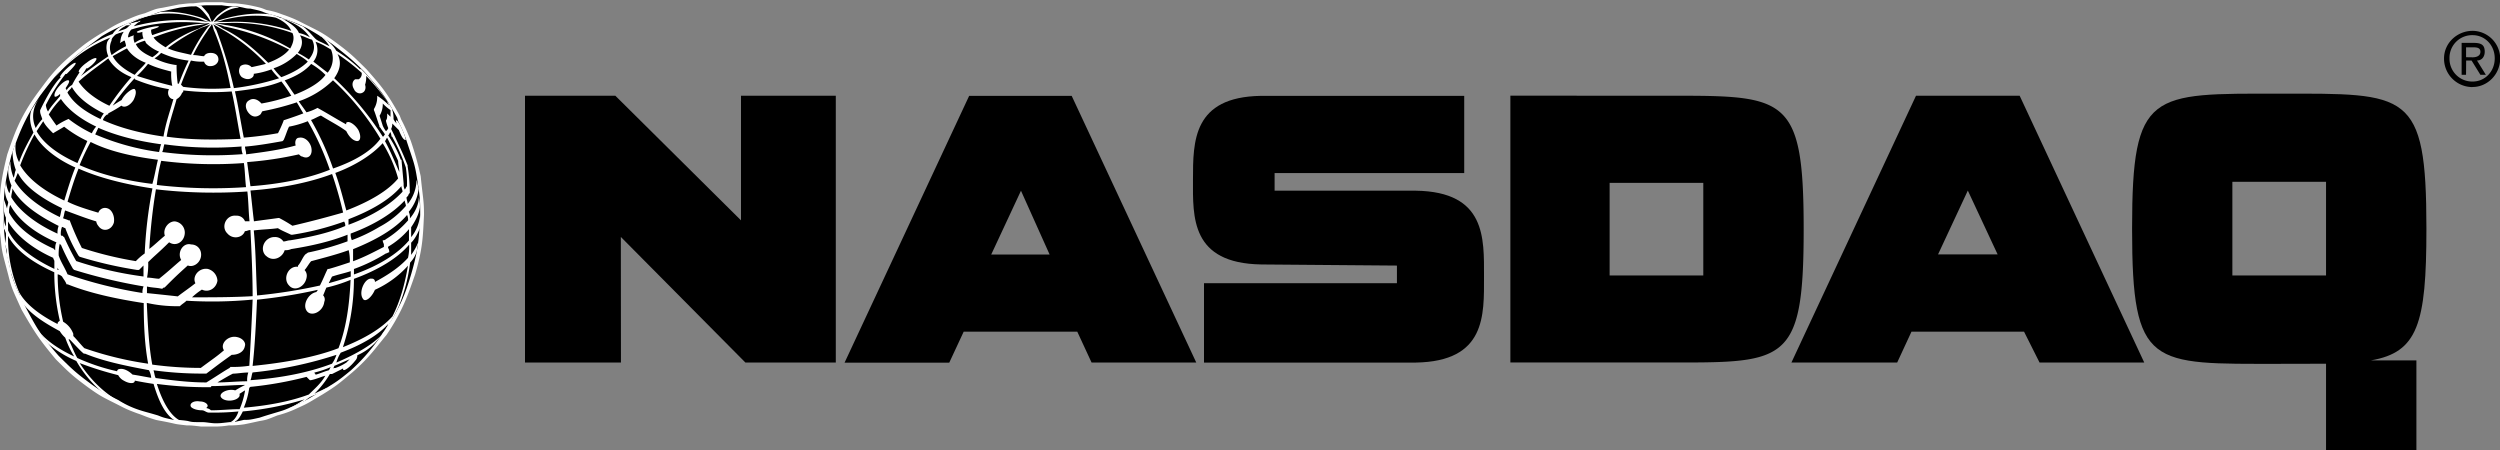
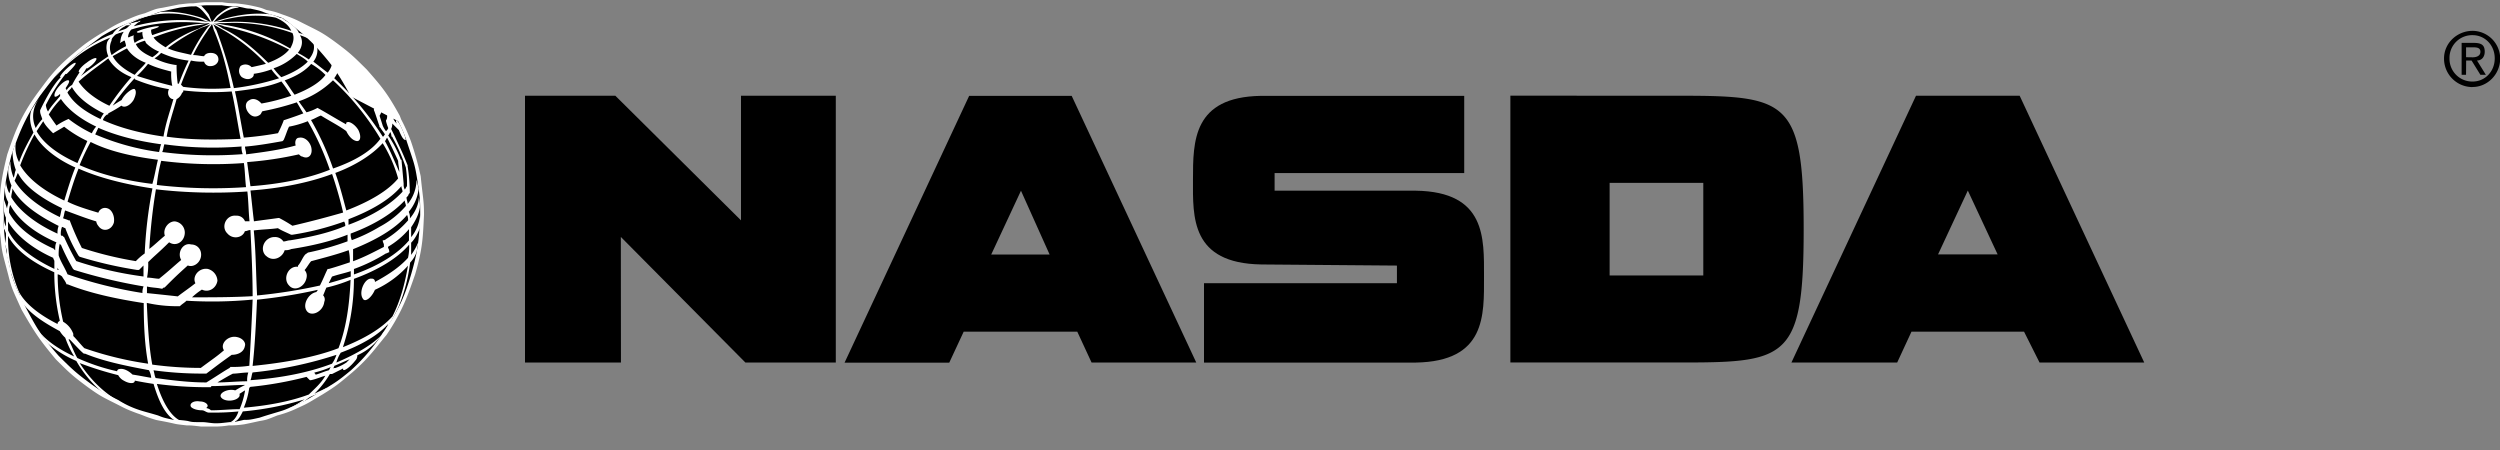
<svg xmlns="http://www.w3.org/2000/svg" id="Layer_1" data-name="Layer 1" viewBox="0 0 1449 261">
  <rect x="0" y="0" width="1449" height="261" fill="#808080" stroke="none" />
  <defs>
    <style>.cls-1,.cls-2{fill-rule:evenodd;}.cls-2{fill:#fff;}</style>
  </defs>
  <title>nasdaq</title>
  <path class="cls-1" d="M608.37,147.54H574.5l17.26-37,16.61,37Zm-49.81,44.68h65.82l8.3,17.92h60.68L621.15,55.56H561.72L489.51,210.2h60.68ZM359.84,137.33l72.21,72.81h52.38V55.5H429.48v72.21L356.67,55.5H304.29V210.14H359.9l-.06-72.81Zm371.21,15.95,78.61.65v10.22H697.84v46H820.53c40.85-.66,39.6-27.48,39.6-49.82s1.25-49.21-39.6-49.81H738.76V100.3h109.9V55.56H730.75c-39.3.66-39.3,26.22-39.3,48.56C691.39,125.8,690.14,152.62,731.05,153.28Zm409.5-42.83-17.26,37h34.53Zm-40.91,99.69H1038.3L1110.51,55.5h60.09l72.21,154.64h-60.68l-9-17.92h-65.23l-8.3,17.92Z" />
  <path class="cls-1" d="M932.94,159.67h54.29V106H932.94v53.7ZM960.41,55.5c74.12,0,85-2.57,85,77.29,0,80.51-10.87,77.29-85,77.29h-85V55.44l85,.06Zm459.32-21.68a13.12,13.12,0,0,1,13.44-13.44c7,0,12.78,5.73,12.78,13.44s-5.74,13.44-12.78,13.44A13.17,13.17,0,0,1,1419.73,33.82Zm13.44,16.6c8.3,0,15.94-7.05,15.94-16.6a16.17,16.17,0,0,0-15.94-15.95c-9,0-16.61,7.05-16.61,16a16.48,16.48,0,0,0,16.37,16.6Zm-3.83-15.35h3.17l5.14,8.3h3.16l-5.14-8.3c2.57,0,4.48-1.91,4.48-5.13,0-3.83-1.91-5.08-6.39-5.08h-7V43.37h2.56l.06-8.3Zm0-1.91V27.43h3.83c1.91,0,4.48,0,4.48,2.57s-2.57,3.22-4.48,3.22l-3.83-.06Z" />
  <path class="cls-2" d="M232.38,68.94a108.66,108.66,0,0,1,5.73,12.78,181.93,181.93,0,0,1,5.73,20.43c1.26,12.78,1.92,14,1.92,22.34-.66,12.78-.66,19.17-5.14,34.52-3.82,10.87-7.05,21.08-16.61,35.12-6.39,7.65-10.21,13.44-19.83,21.74-7.64,6.39-9,7.65-17.26,12.78-7.64,4.48-8.3,5.14-14,7.65a64.78,64.78,0,0,1-12.13,4.48c-6.39,2.57-6.39,2.57-10.21,3.22-5.74,1.26-5.74,1.26-9,1.92a55.19,55.19,0,0,1-9,.65,48.21,48.21,0,0,1-8.3.66h-7.65c-5.73-.66-5.73-.66-8.3-.66-5.74-.65-5.74-.65-8.3-1.25-5.74-1.26-6.39-1.26-9.56-1.91-6.39-1.91-7-2.57-10.87-3.83C72.6,237,72,236.42,66.87,233.85c-7.65-3.82-9-4.48-15.35-9-9.56-7-11.53-9-19.18-16.6-9.55-11.47-12.12-15.35-19.83-28.73-5.13-11.47-5.73-12.13-7.64-19.83C1.7,147.6,1.05,146.29.39,138c-.66-3.83-.66-9.56-.66-14,0-12.78.66-19.17,4.48-34.52C8,78.56,11.26,68.34,21.47,54.31,27.21,46.66,31,40.87,40.65,32.56c7.64-6.39,9-7.64,17.26-12.78,7.64-4.48,8.3-5.13,14-7.64,7.65-3.23,7.65-3.23,12.13-4.48,6.39-2.57,6.39-2.57,10.21-3.17l9.56-1.91c5.73-.66,5.73-.66,8.3-.66,5.74-.65,5.74-.65,8.3-.65h8.31a43,43,0,0,0,7.64.65,89.64,89.64,0,0,1,9,1.26c5.73,1.25,5.73,1.25,9,2.57,6.39,1.25,7.05,1.91,10.87,3.16,7,2.57,7.65,3.23,12.78,5.74,7.65,3.82,9,4.48,15.35,9,9.56,7,11.47,9,19.18,16.61,9,10.21,12.12,14,19.17,26.82l.72,1.91Z" />
-   <path class="cls-1" d="M230.76,70.25a71.89,71.89,0,0,1,5.14,12.13c3.82,11.47,4.48,12.78,5.73,20.43,1.92,12.12,1.92,13.43,1.92,21.74-.66,12.12-.66,18.51-5.08,33.86-3.23,10.87-6.39,20.49-16.61,34.53a109,109,0,0,1-18.51,21.74c-7.65,6.39-9,7-17.26,12.12-7.65,4.48-8.31,5.14-14,7.65-7.05,3.16-7.05,3.16-11.47,4.48-6.39,1.91-6.39,1.91-10.21,3.16-5.74,1.26-5.74,1.26-9,1.26-5.74,1.31-5.74,1.31-8.3,1.31-5.74.66-5.74.66-8.31.66s-5.13-.66-7.64-.66c-5.74,0-5.74,0-8.3-.66a49,49,0,0,0-8.31-.65c-5.73-1.26-5.73-1.26-9-2.57-6.39-1.91-7-1.91-10.87-3.17a53.61,53.61,0,0,1-12.12-5.73c-7.65-3.82-9-4.48-15.35-9-9.56-7-11.47-9-19.17-16.6C24.52,195.44,22,191.62,14.9,178.18,9.77,167.31,9.17,166.72,6.6,159,4,146.89,3.43,145.63,2.78,137.93a100,100,0,0,1-.66-14c0-12.13.66-18.52,4.48-33.87C10.42,79.15,13.65,69.6,23.21,55.5c7.64-10.21,10.87-14,19.17-21.74,7.64-6.39,9-7,16.6-12.78a96,96,0,0,1,14-7A63.32,63.32,0,0,1,85.14,9.45c6.39-1.91,6.39-2.57,10.22-3.17,5.73-1.25,5.73-1.25,9-1.91,5.73-.66,5.73-.66,8.3-.66,5.73-.65,5.73-.65,8.3-.65h7.65a45.25,45.25,0,0,0,8.3.65C142,4.37,142,5,145.17,5c5.74,1.25,5.74,1.25,9,2.57,6.39,1.91,7.05,1.91,10.21,3.22a98.4,98.4,0,0,1,12.79,5.14,178.48,178.48,0,0,1,15.35,9.56c9,7,11.52,9,18.51,15.94,9,10.22,12.13,14,19.18,26.82l.59,2Z" />
+   <path class="cls-1" d="M230.76,70.25a71.89,71.89,0,0,1,5.14,12.13c3.82,11.47,4.48,12.78,5.73,20.43,1.92,12.12,1.92,13.43,1.92,21.74-.66,12.12-.66,18.51-5.08,33.86-3.23,10.87-6.39,20.49-16.61,34.53a109,109,0,0,1-18.51,21.74c-7.65,6.39-9,7-17.26,12.12-7.65,4.48-8.31,5.14-14,7.65-7.05,3.16-7.05,3.16-11.47,4.48-6.39,1.91-6.39,1.91-10.21,3.16-5.74,1.26-5.74,1.26-9,1.26-5.74,1.31-5.74,1.31-8.3,1.31-5.74.66-5.74.66-8.31.66s-5.13-.66-7.64-.66c-5.74,0-5.74,0-8.3-.66a49,49,0,0,0-8.31-.65c-5.73-1.26-5.73-1.26-9-2.57-6.39-1.91-7-1.91-10.87-3.17a53.61,53.61,0,0,1-12.12-5.73c-7.65-3.82-9-4.48-15.35-9-9.56-7-11.47-9-19.17-16.6C24.52,195.44,22,191.62,14.9,178.18,9.77,167.31,9.17,166.72,6.6,159,4,146.89,3.43,145.63,2.78,137.93a100,100,0,0,1-.66-14c0-12.13.66-18.52,4.48-33.87C10.42,79.15,13.65,69.6,23.21,55.5c7.64-10.21,10.87-14,19.17-21.74,7.64-6.39,9-7,16.6-12.78a96,96,0,0,1,14-7A63.32,63.32,0,0,1,85.14,9.45c6.39-1.91,6.39-2.57,10.22-3.17,5.73-1.25,5.73-1.25,9-1.91,5.73-.66,5.73-.66,8.3-.66,5.73-.65,5.73-.65,8.3-.65h7.65a45.25,45.25,0,0,0,8.3.65C142,4.37,142,5,145.17,5c5.74,1.25,5.74,1.25,9,2.57,6.39,1.91,7.05,1.91,10.21,3.22c9,7,11.52,9,18.51,15.94,9,10.22,12.13,14,19.18,26.82l.59,2Z" />
  <path class="cls-2" d="M237.15,139.24c-6.39,7.65-17.26,14.69-32,19.83V155.9a96.56,96.56,0,0,0,18.52-9c.65,0,1.25-.65,1.91-.65a3.78,3.78,0,0,0-.66-2.57v-.66a47.23,47.23,0,0,0,12.12-10.21v6.39Zm-33.86,21.08c-4.24,1.38-8.48,2.63-12.78,3.83l1.91-3.83c3.82-1.31,7.05-1.91,10.87-3.16v3.16Zm-83.68,61.35c-10.22,0-20.43-1.32-29.39-2.57-.66-1.32-.66-2.57-1.25-4.48a205.39,205.39,0,0,0,28.73,1.91h1.91c5.13-3.82,5.73-4.48,14.69-10.87,3.23,0,7-1.32,7.65-5.14.65-1.91-1.26-4.48-4.48-5.13-5.14-1.26-10.22,3.82-7.65,7.64-4.48,3.82-5.73,4.48-13.44,10.21a210.34,210.34,0,0,1-28.13-1.91c-1.91-10.21-2.57-22.34-3.17-35.77a78.62,78.62,0,0,0,17.86,1.91h1.32c1.25-1.26,2.57-1.91,3.82-3.17a248.1,248.1,0,0,0,38.35-.66q-.81,19.19-1.92,38.35a60.07,60.07,0,0,1-10.87.66l-.65.65c-4.42,2.57-5.08,3.23-13.38,8.37Zm-83-35.18A121.63,121.63,0,0,1,33.42,159,4.87,4.87,0,0,1,36,160.32c.65,1.26,1.91,2.57,2.57,4.48h.65c12.78,5.08,27.48,8.31,44.08,10.87,0,13.44.66,24.91,2.57,35.13a197.59,197.59,0,0,1-37-9c-1.91-1.92-4.48-5.14-6.39-7.05v-1.26a13.26,13.26,0,0,0-5.86-7Zm-5.13-42.17c-12.78-5.74-21.74-12.79-26.22-21.09a10.9,10.9,0,0,1,.65-4.48c4.48,8.31,13.44,15.95,26.82,21.74C32,141.75,32,143.06,32,145A.63.63,0,0,1,31.45,144.32Zm24.31-15.95A5.12,5.12,0,0,0,57,130.94c2.57,3.82,7.65,2.57,9-1.91.66-3.83-1.25-7.65-3.82-8.31A4.08,4.08,0,0,0,57,123.29c-6.39-1.91-12.78-3.82-17.86-6.39,1.91-6.39,3.83-12.78,6.39-19.17,11.47,5.13,26.22,9,42.83,11.47a253.38,253.38,0,0,0-4.48,37.69,34.18,34.18,0,0,0-5.14,4.47,208.17,208.17,0,0,1-31.29-7.64,157,157,0,0,1-7.05-16h-.66c-1.25-.66-1.91-.66-3.23-1.25.66-1.26.66-3.17,1.26-4.48,5.2,1.85,11.59,4.42,18,6.33ZM57,74.08c10.22,4.48,22.34,7.64,36.44,9.55-.66,1.26-.66,2.57-1.26,4.48a141,141,0,0,1-37-10.21Zm-3.82,3.16a71.58,71.58,0,0,1-13.44-8.3,41.38,41.38,0,0,0-7,3.82c-1.55-2.09-3-4.24-4.48-6.39a49.21,49.21,0,0,1,7.05-9c3.82,5.74,10.87,11.47,20.43,16a15.14,15.14,0,0,0-2.51,3.88Zm8.9-10.87c.66,0,.66,0,.66-.66a77.38,77.38,0,0,0,7.64-4.48c1.26,1.26,4.48.66,7-3.22,1.25-2.57,1.91-5.14.66-6.39C76.84,51,72.36,54.19,70.45,58c-1.25.66-3.16,1.91-5.14,3.22A151.5,151.5,0,0,1,78.1,45.29v.65a87.61,87.61,0,0,0,19.83,5.74c-1.26,2.57,0,5.13,1.91,5.73h.65c-1.91,7-4.48,14-5.73,21.74C81.32,77.24,69.2,74,59.64,69.6a5.81,5.81,0,0,1,2.45-3.23ZM77.44,21v-.66c-.66.66-1.91.66-2.57,1.25h-.66a7.08,7.08,0,0,1,1.91-4.48C88.25,13.33,102.94,12,117,13.33h4.48c-.66,0-6.39.66-7.65.66a121.73,121.73,0,0,0-25.56,6.39,5.51,5.51,0,0,1-.66-3.17c1.91-.65,4.48-1.25,4.48-1.91-1.25-.65-11.53,1.91-12.78,3.17,0,.66,1.25.66,3.23,0a7.93,7.93,0,0,0,.65,3.82,19.58,19.58,0,0,0-5.13,2.57A7.84,7.84,0,0,1,77.44,21ZM134.3,53c1.91,8.3,3.23,17.26,5.14,27.48-14.7.65-29.39.65-42.83-1.26,1.26-7.64,3.82-14.69,5.74-21.74a6.8,6.8,0,0,0,3.22-3.82c.66,0,.66-.66.66-1.26a145.18,145.18,0,0,0,28.07.6Zm-5.08-36.43a41.61,41.61,0,0,0-5.73-3.17c1.91.66,5.14,1.26,6.39,1.91a140.54,140.54,0,0,1,37.69,13.44c-2.57,3.23-7,5.74-12.13,7.65C147.08,28.08,138.78,21,129.22,16.56Zm38.95,11.52a108.83,108.83,0,0,0-36.44-13.43c-.65,0-6.39-1.26-7.64-1.26h6.39a99.29,99.29,0,0,1,39,5.74c1.26,2.56.6,5.73-1.31,9ZM131.73,12.73h-7.64a19.66,19.66,0,0,0,5.73-1.25c10.21-2.57,20.43-3.17,30-1.25,4.48,1.91,7.65,4.48,9,7.64a101,101,0,0,0-37.09-5.14ZM172,31.25c1.91,1.25,4.48,2.57,6.39,4.48-3.16,3.23-8.3,6.39-15.35,9a40.52,40.52,0,0,1-4.48-5.14A34.11,34.11,0,0,0,172,31.25Zm52.38,48.56c1.91,3.82,3.17,6.39,6.39,13.44,0,1.91.66,4.48.66,6.39-2.57-5.73-5.14-12.13-8.3-17.86.65-.72.65-1.31,1.25-2ZM154.13,148.2C158,152,163.69,149.45,165,145a7.91,7.91,0,0,0,3.82-.65c12.13-1.91,23-4.48,32.62-8.31v3.83a159.79,159.79,0,0,1-22.34,6.39,1.87,1.87,0,0,0-1.26.65c-1.91.66-3.22,5.14-5.13,7.05v.66c-5.74-.66-9,7-5.14,10.87,3.23,3.82,9.56.66,10.21-5.14a4.68,4.68,0,0,0-1.25-3.82c1.25-1.31,2.57-3.82,3.82-5.14,7.05-1.91,14.7-3.82,21.74-6.39a25.56,25.56,0,0,1,.66,7.05c-3.82,1.26-7.65,2.57-12.12,3.82h-.72c-1.91,3.83-1.91,4.48-4.48,9.62A300.7,300.7,0,0,1,149,171.25c-.65-12.12-.65-24.9-1.91-37.68,5.14-.66,9.56-.66,14-1.32,1.91,1.32,5.14,2.57,7.64,3.82h.66a160.69,160.69,0,0,0,30.05-7.64,3.83,3.83,0,0,1,.65,2.57c-9,3.82-19.83,6.39-32,8.3-1.26,0-2.57.66-3.83.66a5.75,5.75,0,0,0-5.07-2.57c-5.8-.06-9,6.93-5.14,10.81Zm-33.87,7.64c-5.13-.65-9,4.48-7,8.31-3.17,2.57-7,5.13-10.22,7.64-5.73-.65-12.12-1.31-17.86-1.91v-3.82c2.57.66,5.74.66,8.31,1.25h.65c.66-.65.66-.65,1.26-.65,5.73-5.74,7-7,13.44-12.79,3.16,1.26,7-1.31,7.64-5.13s-1.91-7.05-5.73-7.05c-4.48-1.26-8.3,4.48-5.74,9-3.82,3.16-6.39,5.73-12.78,10.87-1.91,0-4.48-.66-7-.66a40.68,40.68,0,0,0,.66-9c3.82-3.82,5.73-5.13,12.13-11.47,3.82,2.57,8.3,0,9-4.48a6.56,6.56,0,0,0-5.74-7.64c-3.82,0-7.05,4.48-5.73,8.3-3.83,3.17-6.39,5.74-9,7.65a325.76,325.76,0,0,1,3.82-34.53,289.76,289.76,0,0,0,53,1.26c.66,5.73.66,11.47,1.25,17.26H142a5.14,5.14,0,0,0-5.14-3.23c-5.73-.65-9,6.4-5.14,10.22,3.23,3.82,9,2.57,10.22-1.26,1.25,0,1.91-.65,3.22-.65.66,13.38,1.26,26.22,1.26,38.34-11.53.66-23.66.66-35.12.66a37.34,37.34,0,0,1,5.73-4.48c3.82,1.91,8.3-.66,9-5.14a7.43,7.43,0,0,0-5.74-6.87Zm-85-14.09a132.16,132.16,0,0,0,7,14l.66.66A305.19,305.19,0,0,0,83.23,166a7.93,7.93,0,0,0-.65,3.82A252.3,252.3,0,0,1,39.15,159c-1.91-4.48-3.82-7-5.13-10.87a25.93,25.93,0,0,1,.65-7.05c0,.12,0,.72.6.72Zm0-5.74a10.75,10.75,0,0,1,.66-4.48c.65,0,1.25.66,1.91.66a97.94,97.94,0,0,0,7.64,15.95l.66.66a235,235,0,0,0,33.21,7.64H80.6l.66-.66,1.91-1.91v6.39a208.37,208.37,0,0,1-39-8.95,153.41,153.41,0,0,1-7.05-14,.65.65,0,0,1-.66-.66c-.53.06-1.19.06-1.19-.6ZM167.51,73.42a57.54,57.54,0,0,0,10.87-3.17,160.67,160.67,0,0,1,12.78,28.14c-12.78,5.13-28.73,8.3-46,9.55-.66-4.66-1.31-9.38-1.91-14a202.48,202.48,0,0,0,30-4.48c.66.65,1.26,1.25,1.92,1.25,3.82,1.91,6.39-1.25,5.13-5.73-1.25-3.83-4.48-5.74-7-5.14-1.91,0-2.56,2.57-1.91,4.48-9,2.57-18.51,3.82-28.73,5.14,0-1.92-.65-3.17-.65-4.48,7.64-.66,14.69-1.92,21.74-3.17l.65-.66c1.2-2.56,1.86-5.13,3.11-7.7Zm0,0Zm-22.34,37c17.26-1.25,33.87-4.48,47.31-9.56a226,226,0,0,1,6.39,22.34c-9,2.57-18.52,5.14-29.39,7.65-2.45-1.61-5-3.11-7.64-4.48h-.66c-4.48.66-9.56,1.25-14,1.91-.71-5.67-1.31-12.07-2-17.86Zm-4.48-21.08A226,226,0,0,1,94,88.11c.66-1.25.66-2.57,1.26-4.48A205.52,205.52,0,0,0,140,84.89,10.48,10.48,0,0,0,140.69,89.37Zm.66,5.13c.66,4.48.66,9,1.25,14a280.69,280.69,0,0,1-51.72-1.26,87.45,87.45,0,0,1,2.57-14A238.16,238.16,0,0,0,141.35,94.5ZM202,127.06c13.44-5.14,24.25-11.53,30.64-19.18,0,1.26.66,1.91.66,3.23-6.39,7-17.26,14-31.3,19.17Zm28.73-23.6c-5.73,7.05-16.6,13.44-30,18.52-1.91-7-3.82-14.7-6.39-21.74C206.45,95.76,216.07,89.37,221.8,83A80.53,80.53,0,0,1,230.76,103.46Zm-37.69-5.79a162.6,162.6,0,0,0-12.78-28.13c1.91-.66,3.82-1.92,5.74-2.57,5.13,3.22,10.21,5.73,14.69,9,1.25,2.57,3.22,5.13,5.73,5.73s3.17-2.57,1.26-6.39c-1.91-3.17-5.14-5.08-6.39-4.48-.66,0-.66.66-.66,1.25-5.73-3.16-10.87-6.39-16.6-9.55a29,29,0,0,1-6.4,2.57c-1.25-1.91-3.22-4.48-4.48-6.39A53,53,0,0,0,193,46.54a152.31,152.31,0,0,1,27.48,33.87c-5,7-14.63,12.84-27.42,17.26ZM170.74,54.9c-1.92-2.57-3.83-5.73-5.74-8.3,7.05-2.57,12.13-5.73,15.35-9.56a40.1,40.1,0,0,1,8.3,6.39C185.43,47.85,179,51.68,170.74,54.9Zm-7.65-7.7a99.4,99.4,0,0,1,5.73,8.3A110.9,110.9,0,0,1,151.56,60l-.65-.66c-1.92-1.91-4.48-2.57-6.4-1.25-2.56,1.25-2.56,4.48-.65,7.05s4.48,3.22,7,1.25c.65-.66.65-1.25,1.25-1.91A154.45,154.45,0,0,0,172,59.32c1.25,1.91,2.57,4.48,3.82,6.39-3.22,1.26-7.05,2.57-10.87,3.83a.64.64,0,0,0-.66.65,71.25,71.25,0,0,1-3.16,7,196.08,196.08,0,0,1-19.83,2.57c-1.91-9.56-3.17-18.52-5.14-26.82C146.43,51.68,155.39,50.42,163.09,47.2ZM99.84,49.77Q89.54,47.25,79.41,44A61.73,61.73,0,0,0,85.8,37c3.82,1.92,8.3,3.17,13.44,4.48a34.29,34.29,0,0,0,.6,8.31Zm3.82-1.26H103a77.31,77.31,0,0,1-.65-10.87h-.66a39.53,39.53,0,0,1-12.13-3.82,17.85,17.85,0,0,0,3.83-3.17,52.91,52.91,0,0,0,15.94,4.48A139.82,139.82,0,0,0,103.66,48.51ZM88.31,33.16c-4.48-1.91-8.3-4.48-9.56-7.64a40.11,40.11,0,0,1,5.14-1.92,2.29,2.29,0,0,1,.66,1.26,22.91,22.91,0,0,0,7.64,5.08A18.35,18.35,0,0,1,88.31,33.16ZM89,21.69a116.55,116.55,0,0,1,25.56-7c1.25,0,5.73-1.26,7-1.26-.66.66-5.74,2.57-6.39,3.17A64.28,64.28,0,0,0,96,27.43c-3.22-1.91-5.79-3.83-7-5.74ZM73.62,28.08c1.91,3.17,5.73,6.4,10.87,8.31-1.91,2.57-4.48,4.48-6.39,7-6.4-3.22-10.87-7-12.79-10.87,2.57-1.31,5.74-3.22,8.31-4.48ZM91.53,92.59c-1.25,5.14-1.91,9.56-3.22,14-16-1.91-30.64-5.74-42.17-10.87a123.94,123.94,0,0,1,6.39-13.44C62.75,87.45,76.18,90.68,91.53,92.59ZM34.67,125.8c-12.12-5.73-21.74-13.44-26.22-21.08.66-1.26,1.26-3.17,1.91-4.48,3.83,7.64,13.44,14.69,25.57,20.42C35.27,122.64,35.27,123.89,34.67,125.8ZM34,130.94a10.57,10.57,0,0,0-.66,4.48C20.58,129.68,11,122,6.54,114.33c0-1.91.66-3.16.66-5.13C11.62,117.5,21.23,124.55,34,130.94Zm0,25.56h-.66v-1.31Zm156.55,58.12c-2.57.65-5.14,1.91-7.65,2.57,0-.66-.66-.66-.66-1.26a55.17,55.17,0,0,0,9.56-3.22C191.16,213.36,191.16,214,190.57,214.62Zm-45.4,5.73c.66-1.25.66-3.16,1.26-4.48A230.31,230.31,0,0,0,195,205.66a19.19,19.19,0,0,1-2.57,5.14c-13.38,5.07-29.33,8.3-47.25,9.55Zm1.26-8.3c1.25-10.87,1.91-23.65,2.56-38.35A304.37,304.37,0,0,0,184.11,168c0,.66-.65.66-.65,1.25-4.48.66-8.3,7.05-5.74,10.87s9.56.66,10.22-5.13a3.5,3.5,0,0,0-.66-3.82c.66-1.32,1.25-3.17,1.91-4.48a88.41,88.41,0,0,0,14-4.48c-.66,14.69-2.57,28.13-7,39.6-13.32,5.13-30.58,8.36-49.75,10.27Zm90.13-84.34a55.63,55.63,0,0,1-12.79,10.87,2.28,2.28,0,0,1-1.91.66c0,1.31.66,1.91.66,2.57v1.31c-5.14,2.57-10.87,5.74-17.86,8.3v-7c12.78-5.14,24.25-11.47,31.3-19.83a7.12,7.12,0,0,1,.6,3.16Zm-1.32-8.3a53.47,53.47,0,0,1-15.35,12.12,93.75,93.75,0,0,1-15.95,7.65,7.93,7.93,0,0,1-.65-3.82c14-5.14,24.9-12.13,31.3-19.18C234.65,117.5,235.24,118.16,235.24,119.41Zm-8.3-40.26a.65.65,0,0,1,.66.66,104.07,104.07,0,0,1,7.64,17.26,60.18,60.18,0,0,1,.66,10.87c-.66.66-.66,1.26-1.25,1.91a5.59,5.59,0,0,1-.66-3.22l-1.26-14a.64.64,0,0,1-.65-.66A66.16,66.16,0,0,0,225,78.5c.66-.66.66-1.26,1.25-1.92a6.37,6.37,0,0,1,.66,2.57Zm-.6-11.47-1.91-1.91v.66c0,1.25,0,2.57-.66,3.23v.65A28.75,28.75,0,0,0,225,74.14c0,.65-.66,1.25-1.26,1.91a14.21,14.21,0,0,1-1.91-3.23L220,67.09A13.05,13.05,0,0,0,221.86,60a27.37,27.37,0,0,0,4.48,3.82v3.82ZM207.77,45.94h-1.91c-1.92,1.26-1.92,3.83-.66,5.74.66,1.91,3.22,3.22,5.14,1.91,1.25-.66,1.91-2.57,1.25-4.48a13.8,13.8,0,0,0,.66-5.14,130.4,130.4,0,0,1,12.12,14.7,10.31,10.31,0,0,0,1.26,2.56,40.64,40.64,0,0,0-7-5.73v.66a13.17,13.17,0,0,1-1.91,7.05v.65c.65,1.26,2.57,7.65,3.16,9,0,.66,0,.66.66,1.26.66,1.25,1.91,2.56,2.57,3.82-.66.66-.66,1.25-1.26,1.25a177.64,177.64,0,0,0-28.13-33.86c3.17-4.48,4.48-9,1.91-14a120.88,120.88,0,0,1,14,10.87,3.66,3.66,0,0,1-1.85,3.82ZM182.86,24.2a34.75,34.75,0,0,1,4.48,1.91c1.25.66,3.23,1.91,4.48,2.57a13,13,0,0,1-1.91,13.44c-2.57-1.91-5.74-4.48-8.3-6.39a10.78,10.78,0,0,0,1.25-11.53ZM179,34.48a54.41,54.41,0,0,0-6.39-3.83c2.57-3.22,3.22-7,1.25-10.21,2.57.66,4.48,1.91,7,2.57C182.86,26.77,182.2,30.59,179,34.48Zm.65-12.79a19.8,19.8,0,0,0-6.39-2.56c-1.25-3.17-5.13-5.74-9.55-8.31,1.25.66,2.57.66,3.16,1.26,6.39,2.57,10.22,5.73,12.78,9.61ZM49.37,28.08,39.15,36.39l-4.48,4.48A59,59,0,0,1,30.85,46,82.69,82.69,0,0,1,64.06,21.75a8.76,8.76,0,0,0-1.91,2.57,12.07,12.07,0,0,0,.66,8.3c-5.74,3.83-10.88,7.65-16,11.47a19.28,19.28,0,0,0,3.22-4.48h.66c3.23-1.91,5.73-5.13,5.14-5.73,0-.66-2.57,0-5.74,2.57-1.91,1.25-4.48,3.82-4.48,5.13,0,0,.66.66.66,0-.66,1.26-2.57,3.83-4.48,7.65a8.22,8.22,0,0,0-3.22,3.16A2.06,2.06,0,0,0,38,51.14c1.25-1.91,2.57-3.82,1.91-4.48-1.91-1.25-9,5.73-8.3,9,0,.66,1.25.66,3.22-1.25v1.25c-2.57,3.17-5.13,5.73-7,9a8.86,8.86,0,0,1-1.25-3.82A108.81,108.81,0,0,1,38,42.84h.66c2.56-2.57,5.73-5.74,5.13-6.39-1.25-.66-9,6.39-9,8.3a1.86,1.86,0,0,0,1.26-.66c-5.74,4.48-12.79,19.83-12.79,19.83v.66c0,1.25.66,2.57,1.26,4.48A30.77,30.77,0,0,0,20.7,74.2c-2.57-5.74-1.91-12.13,2.56-17.86A69.23,69.23,0,0,0,18.13,64c-1.32,3.82-.66,8.3,1.25,12.78C16.22,82.5,13,88.29,11.08,94A18.25,18.25,0,0,1,9.17,82.56a55.57,55.57,0,0,0-1.91,5.73A31.93,31.93,0,0,0,9.17,98.5c-.66,1.26-.66,3.23-1.26,4.48A25.08,25.08,0,0,1,6,93.43C5.35,96,4.75,97.25,4.75,98.56a20.77,20.77,0,0,0,1.91,9C6,109.44,6,110.69,5.41,112a16.39,16.39,0,0,1-1.92-7.64c0,1.91-.65,3.16-.65,5.73a14.83,14.83,0,0,0,1.91,7c0,1.25-.66,2.57-.66,3.82l-1.91-5.73V121a13.13,13.13,0,0,0,1.25,5.14v5.14c-1.25-2.57-1.25-5.14-1.25-7.65-.66,1.26,0,4.48,0,5.73v3.17c.66.66.66,1.31,1.25,2.57a19.32,19.32,0,0,1-.65,6.39A19.33,19.33,0,0,1,4,145.93v2.57a78.13,78.13,0,0,1,1.91,8.3c.66,2.57,1.91,5.08,2.57,7.65.66,1.31,1.26,3.16,1.91,4.48a10.07,10.07,0,0,1,1.26,3.16,5.12,5.12,0,0,0,1.25,2.57v.66c4.48,6.39,12.13,11.46,21.74,16.6a17.58,17.58,0,0,0,3.17,3.82A55.77,55.77,0,0,0,43,206.61c-9.56-4.48-16.61-9.55-21.09-15.35,0,.66.66,1.26,1.91,2.57A38.8,38.8,0,0,0,27.63,199a66.18,66.18,0,0,0,16.6,10.21A70,70,0,0,0,59.58,227.7h.66L62.15,229A56,56,0,0,0,73,234.69c-10.87-5.14-19.83-13.44-26.82-24.25a192.89,192.89,0,0,0,22.34,7,7.52,7.52,0,0,0,3.22,3.17c3.23,1.91,6.4,1.91,6.4,0,3.22.66,7,1.31,10.87,1.91,3.22,10.87,7,17.86,12.12,21.09h2.57a4.74,4.74,0,0,0,1.91.65h0c-5.73-1.91-10.87-9.61-14.69-21.74a222.43,222.43,0,0,0,29.38,1.91h1.92a.64.64,0,0,1,.65-.65c6.39,0,12.78-.66,19.18-.66-1.26.66-2.57,1.25-5.74,3.16-3.82-1.25-9.56,1.32-8.3,3.83,1.91,3.16,9.56,2.57,10.87-.66v-1.25c1.25-.66,1.91-1.32,3.17-1.92a46.68,46.68,0,0,1-3.17,10.88c-5.73,0-10.87.65-16.6.65a4.77,4.77,0,0,0-2.57-1.25c0-.66.65-.66.65-1.32,0-1.25-1.91-2.56-4.48-2.56-3.82-.66-6.39,1.31-5.13,3.22,1.25,1.26,3.82,1.91,6.39,1.91,1.25,0,2.57,1.32,3.82,1.32h.66a139.63,139.63,0,0,0,16.6-.66c-1.25,3.82-3.22,5.73-5.13,6.39h3.16v-.66c1.91-.65,3.23-3.22,4.48-5.73a174,174,0,0,0,35.78-7c-3.17,1.91-5.73,3.82-9,5.14h.6c.65-.66,4.48-1.91,5.13-2.57,1.92-.66,2.57-.66,2.57-1.31h.66a14.52,14.52,0,0,1,3.16-2.57c2.57-1.32,5.14-1.91,7.05-3.23.66-.66,1.26-.66,2.57-1.91.66-.66,2.57-1.31,3.17-1.91-3.17,1.91-6.39,3.16-10.22,5.14a55.5,55.5,0,0,0,9-11.47h1.26l5.13-2.57,1.26-.66v.66c.65,1.25,4.48-1.91,7-5.14a4.14,4.14,0,0,0,1.25-3.16,32.58,32.58,0,0,0,10.21-7.05,81,81,0,0,0,14-21.74,98.63,98.63,0,0,0,6.39-24.91,16.44,16.44,0,0,0,3.82-6.39,61.18,61.18,0,0,1,1.26-6.39,33.82,33.82,0,0,1-4.48,8.3v-7.05c2.57-2.56,3.82-5.73,5.08-8.3v-7.05a23,23,0,0,1-5.08,12.13v-5.74c2.57-3.82,4.48-7.64,5.08-11.52a17.09,17.09,0,0,0-.66-5.74c0,3.83-1.91,8.3-5.14,12.13a7.86,7.86,0,0,0-.66-3.83,25.38,25.38,0,0,0,5.74-13.43c-.66-2.57-.66-3.17-1.26-5.08a22.2,22.2,0,0,1-5.13,14c0-1.26-.66-2.57-.66-3.83.66-.65,1.25-1.25,1.25-1.91l.66-.66a98.69,98.69,0,0,0-1.25-15.35v-.65c-2.57-6.39-2.57-6.39-7.65-17.26l-1.91-3.83a6.67,6.67,0,0,0,.66-3.16l3.82,3.82c1.25,3.22,2.57,5.73,3.82,5.73.66.66-.65-3.82-2.57-7.64A14.25,14.25,0,0,0,230,69.72c-.66,0-.66.65,0,1.91a8.59,8.59,0,0,1-1.91-2.57,15.59,15.59,0,0,0-.66-5.14v-.66a139.45,139.45,0,0,0-15.95-21.08l-.66-.66-1.91-1.91v.66a84.86,84.86,0,0,0-14-10.87,17.82,17.82,0,0,0-4.48-5.14,14,14,0,0,0-3.23-2.57c-1.25-.65-1.91-.65-1.91-1.25A25,25,0,0,1,191,26.83l-3.82-1.91c-1.25-.66-3.16-1.26-4.48-2.57-1.91-1.91-3.82-4.48-7.05-7-4.48-1.91-10.21-4.48-13.44-5.13-2.56-1.26-7.64-2.57-11.46-3.83l5.73,1.91c-10.21-1.25-21.74.66-32.61,4.48,4.48-5.73,10.21-8.3,14.69-8.3A6.29,6.29,0,0,0,136,3.77h-1c-3.23.66-5.74,2.57-9,5.14-1.26,1.26-1.91,2.57-3.17,3.82-.65-1.25-1.25-3.16-1.91-4.48a40.12,40.12,0,0,0-4.48-5.13l-3.22.65c1.91,0,3.82,1.92,6.39,5.14a21.93,21.93,0,0,1,2.57,3.82c-1.92-.65-3.83-1.91-5.74-2.56-8.3-2.57-16-3.83-23.65-3.23a33.31,33.31,0,0,1-7.05,1.91,50.84,50.84,0,0,0-5.14,1.91,48.52,48.52,0,0,0-10.21,4.48,12.1,12.1,0,0,0-5.14,4.48c-5.67,2-10.81,5.14-15.88,8.36Zm97.71,14.7a46.87,46.87,0,0,0,10.22-2.57,31.1,31.1,0,0,0,4.48,5.14,141.41,141.41,0,0,1-26.22,5.73,248.65,248.65,0,0,0-10.22-33.87c-.66-.65-1.25-2.56-1.91-3.22,1.25.66,3.23,1.91,4.48,2.57A109,109,0,0,1,154.13,37c-2.57.66-5.14,1.26-8.3,1.92a4.91,4.91,0,0,0-6.39-.66,4.92,4.92,0,0,0,.65,6.39c1.92,1.25,4.48,1.91,6.4,0a2.34,2.34,0,0,0,.59-1.85Zm-26.82-25c.66-1.25,1.92-2.57,2.57-3.82.66,1.25.66,2.57,1.26,3.82,3.82,9,7,19.83,9.55,33.21a127.52,127.52,0,0,1-27.47-.66l-1.26-1.25c1.92-5.14,3.83-9.56,5.74-14a30.16,30.16,0,0,0,7.64.66,3.53,3.53,0,0,0,3.83,2.57c2.56,0,4.48-1.91,4.48-3.82,0-2.57-1.92-3.83-4.48-3.83-1.92,0-3.17.66-3.83,1.91-1.91,0-3.82-.65-6.39-.65a100.42,100.42,0,0,1,8.36-14.1Zm-1.25,0a90.41,90.41,0,0,0-8.3,14c-5.14-1.26-9.56-1.91-13.44-3.83A107.85,107.85,0,0,1,117.1,15.9,48.53,48.53,0,0,0,122.24,14,17.69,17.69,0,0,0,119,17.81ZM83.17,10.17c9.56-3.23,21.09-3.23,32.61.65a19.58,19.58,0,0,0,5.74,1.91c-1.26,0-5.74-.65-7-.65a104.06,104.06,0,0,0-37,3.16,15.13,15.13,0,0,1,3.16-2.57.64.64,0,0,0,.66-.65c-.66,0-1.25.65-1.91.65-1.25,0-1.91.66-3.17.66a4.69,4.69,0,0,1-1.91.66,59,59,0,0,1,8.9-3.82ZM72.36,15.3c.66-.65,1.26-.65,2.57-.65.66-.66.66-.66,1.25-.66-1.25.66-1.91,1.91-3.16,2.57s-1.91.65-3.23,1.25a2.06,2.06,0,0,0-1.25.66C69.14,17.21,71.05,15.9,72.36,15.3Zm-7.7,8.3c0-1.25.65-1.91,1.91-3.22.66-.66,1.25-.66,2.57-1.25.65,0,1.91-.66,2.56-.66a10.45,10.45,0,0,0-1.91,5.73s-.65,0,0,.66c.66-.66,1.26-.66,1.91-1.26h.66c0,.66.66,1.92.66,3.17a52,52,0,0,0-8.3,5.14,9.41,9.41,0,0,1-.06-8.31ZM62.75,33.82c2.56,4.48,7,8.3,13.43,10.87A166.79,166.79,0,0,0,63.4,61.29c-8.3-3.82-14.69-9-17.86-14,5.74-5.14,11.47-9,17.21-13.44ZM41.66,50.42c3.17,5.74,9.56,10.87,18.52,15.35A13.52,13.52,0,0,0,58.27,69c-9.56-4.48-16-9.56-19.18-15.35C39.75,52.33,41.06,51.68,41.66,50.42ZM25.06,70.25c1.25,2.57,3.22,4.48,5.73,7,1.91-1.25,4.48-2.57,6.39-3.82a69.69,69.69,0,0,0,13.44,8.3c-1.91,4.48-3.82,8.3-5.73,12.78C33.42,89.43,25.06,83,21.23,76.05,21.23,76,25.06,70.25,25.06,70.25ZM20,77.9c3.82,7,12.12,14,23.65,19.17-2.57,6.39-4.48,12.78-6.39,19.17-12.12-5.73-21.08-12.78-25.56-20.42A136.15,136.15,0,0,1,20,77.9ZM4.63,128.37c4.48,7.64,13.44,15.35,26.22,21.08,0,.66.66,1.32.66,1.91v4.48c-13.44-6.39-23-14-26.82-22.33l-.06-5.14Zm30,57.52c-.65.66-1.25.66-1.25,1.91-10.21-5.14-18.52-11.47-22.34-18.52a79.93,79.93,0,0,1-6.39-32.55c4.48,8.3,14,15.35,26.82,21.09A123.45,123.45,0,0,0,34.67,185.89Zm10.22,21.68c-1.91-3.23-3.17-7-5.14-10.87h.66c1.25,1.25,7.05,7.64,8.3,8.3h.66c10.87,4.48,23.65,7.05,37,9.56A11.41,11.41,0,0,1,87.65,219c-3.82-.66-7.05-1.32-10.87-1.91-1.91-1.91-5.13-3.83-7.64-3.17a1.35,1.35,0,0,0-1.26,1.26,114.92,114.92,0,0,1-23-7.65Zm90.07,9c2.57,0,5.73-.66,9-.66a13.49,13.49,0,0,0-.66,5.08c-5.73,0-11.53.66-17.26.66,3.22-1.86,6.39-3.83,9-5.08ZM179,228.65c-10.22,3.83-23,6.4-37.69,7.65a47.88,47.88,0,0,0,3.16-11.47c.66-.66.66-.66,1.26-.66a214.38,214.38,0,0,0,31.95-5.73c.66.66,1.26,1.31,1.92,1.91h.65c3.23-.66,5.74-1.91,8.3-2.57-2.5,4.48-6.39,7.71-9.55,10.87Zm21.74-18.51a27.57,27.57,0,0,1-6.39,3.16c-.66,0-1.26,0-1.26.66,0-.66.66-1.31.66-1.91,3.17-1.25,5.73-2.57,9-3.82C202,208.88,201.38,209.48,200.78,210.14Zm21.68-17.26c-5.73,6.39-15.35,12.12-27.47,17.26a22.08,22.08,0,0,1,2.56-5.74c12.13-4.48,21.75-10.21,27.48-16.6C224.37,189.71,223.12,191,222.46,192.88Zm-12.12-19.83c1.25,2.56,5.13-.66,7-5.08a57.74,57.74,0,0,0,19.18-14c-1.91,10.87-4.48,20.43-9,29.39-6.39,7.05-15.95,12.78-28.73,17.86a125.71,125.71,0,0,0,6.39-39.6c14-5.08,25.56-12.13,32-19.83a30.11,30.11,0,0,1-.65,7.64c-5.74,6.39-13.44,10.87-19.18,14a1.7,1.7,0,0,0-1.91-1.91c-3.88-.6-7.7,7.7-5.13,11.53Z" />
-   <path class="cls-1" d="M1293.88,105.37h54.29v54.3h-54.29Zm54.29,155.9h52.38V208.88h-26.34c27-4.71,32.14-20.9,32.14-76v-.66c0-79.86-10.87-77.94-85-77.94-74.78,0-85.59-1.92-85.59,77.94v.66c0,80.51,10.87,78,85.59,78,10,0,18.94,0,26.82-.06v50.53Z" />
</svg>